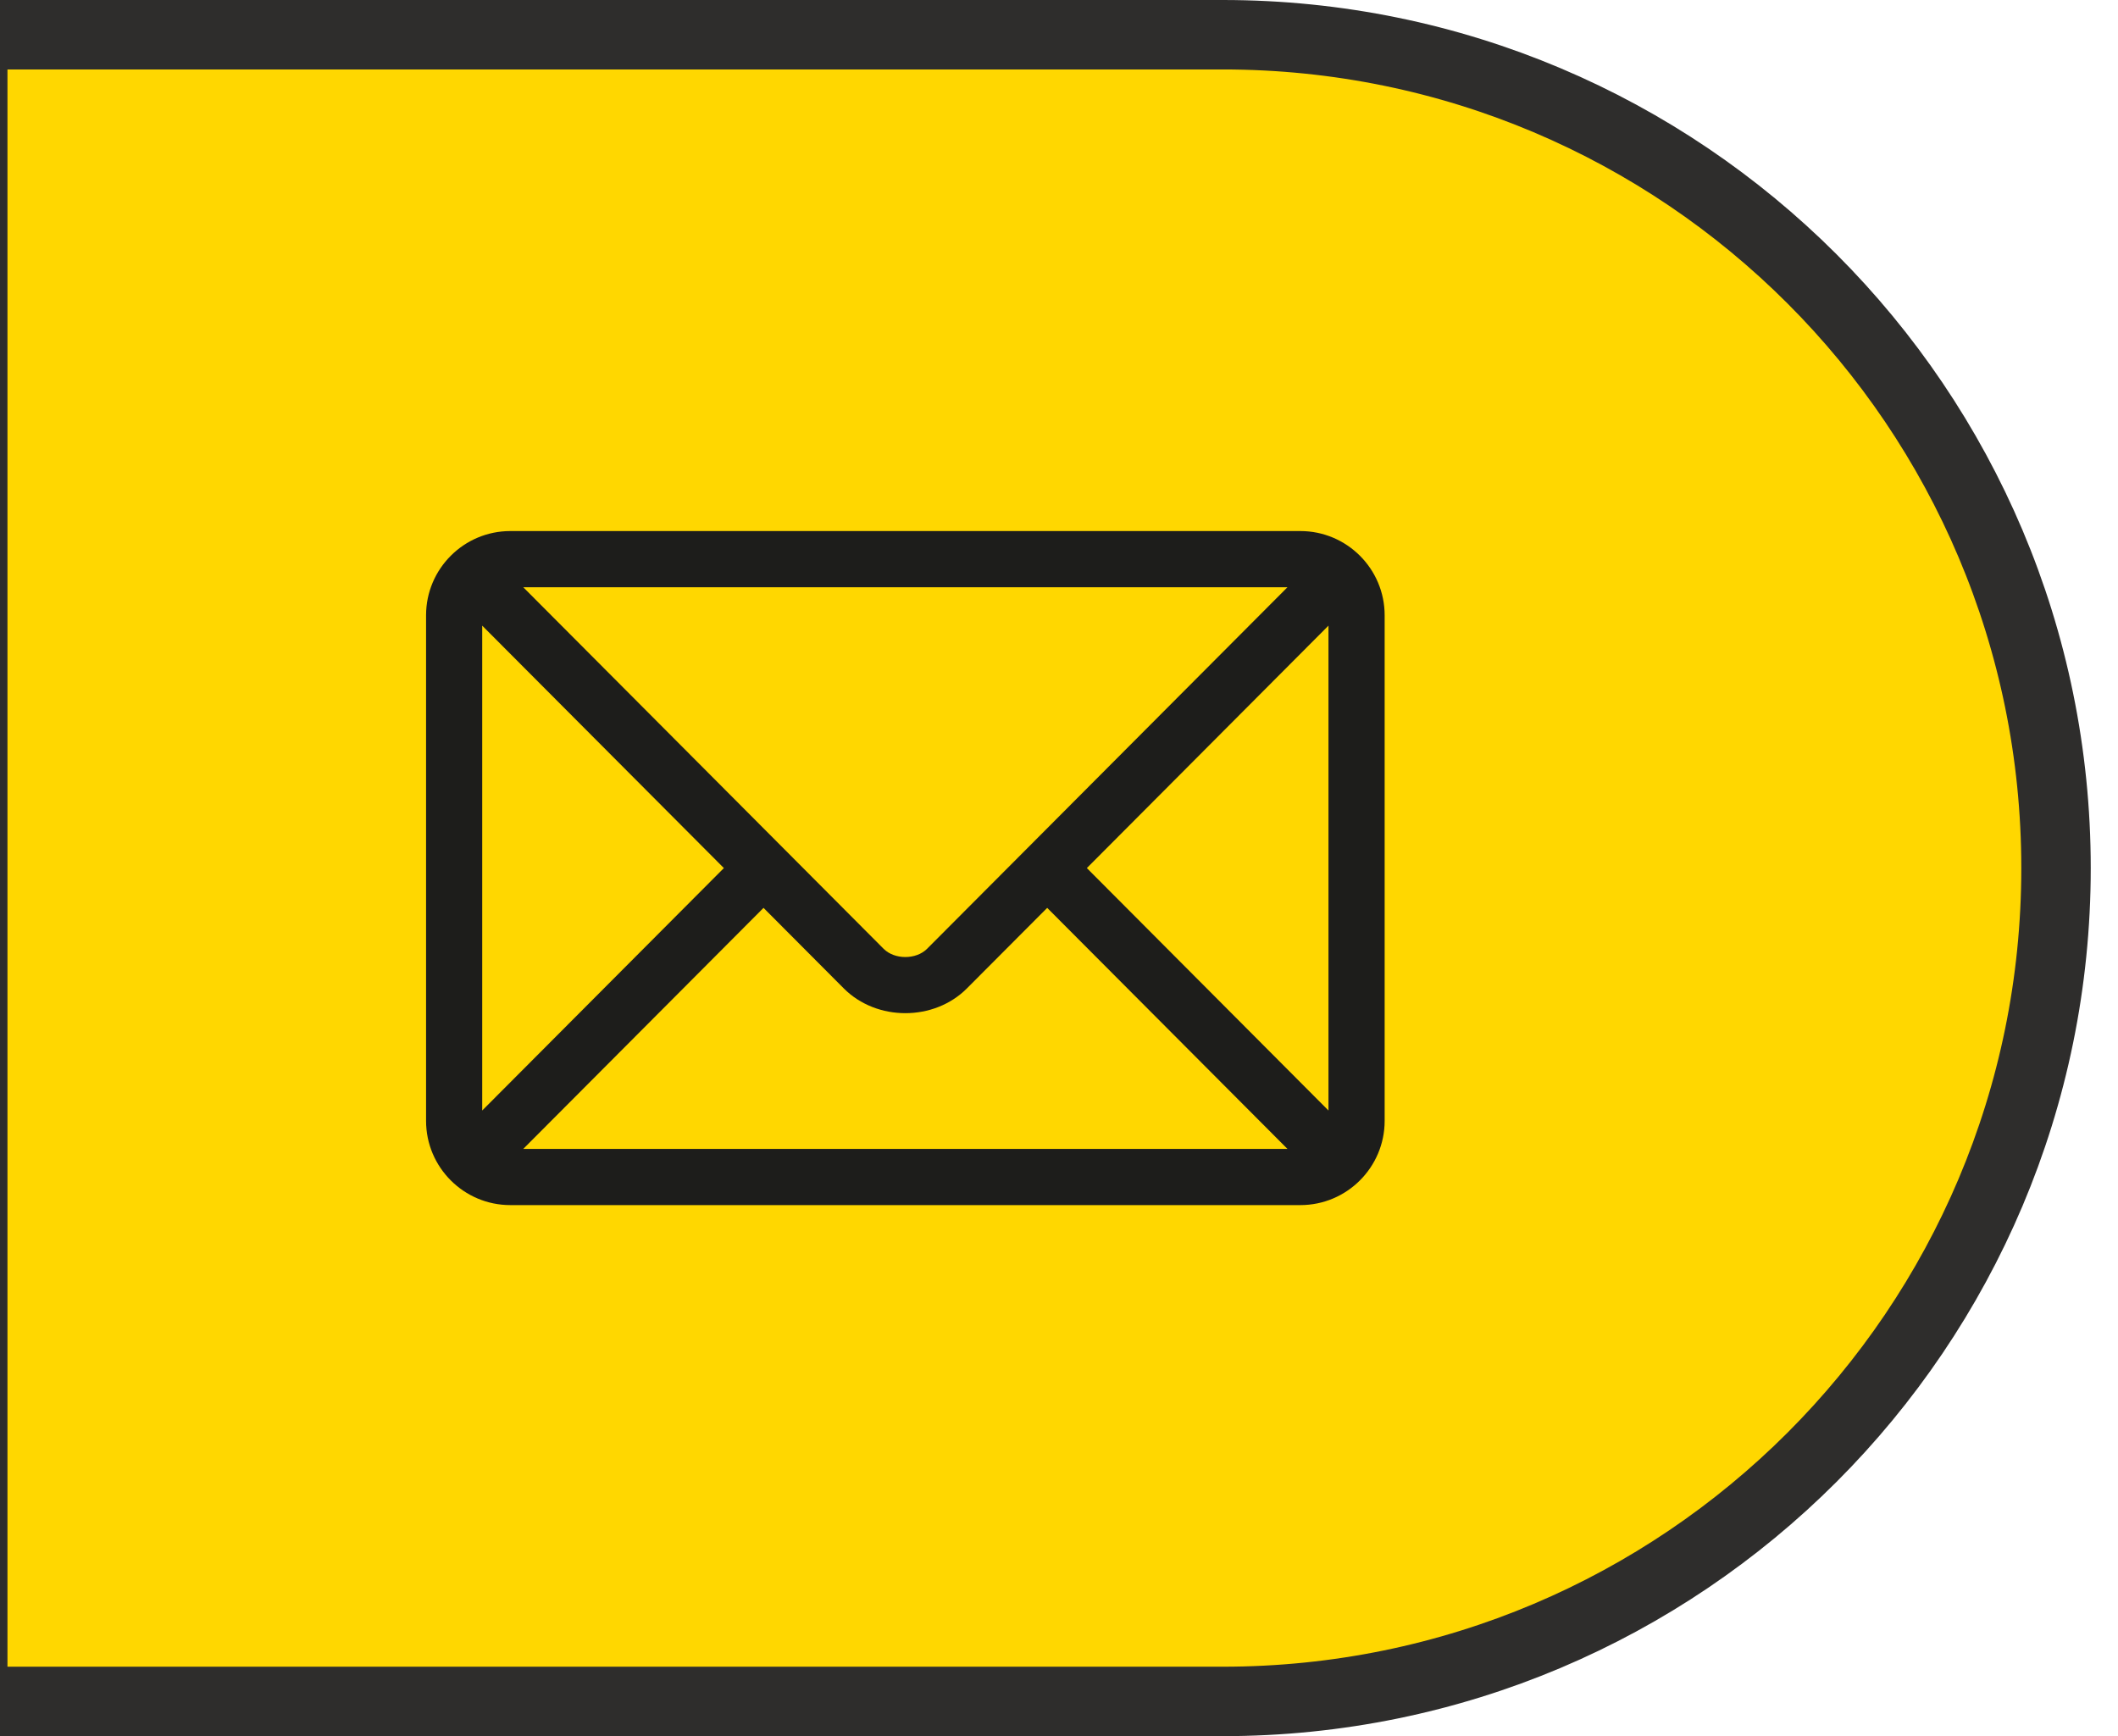
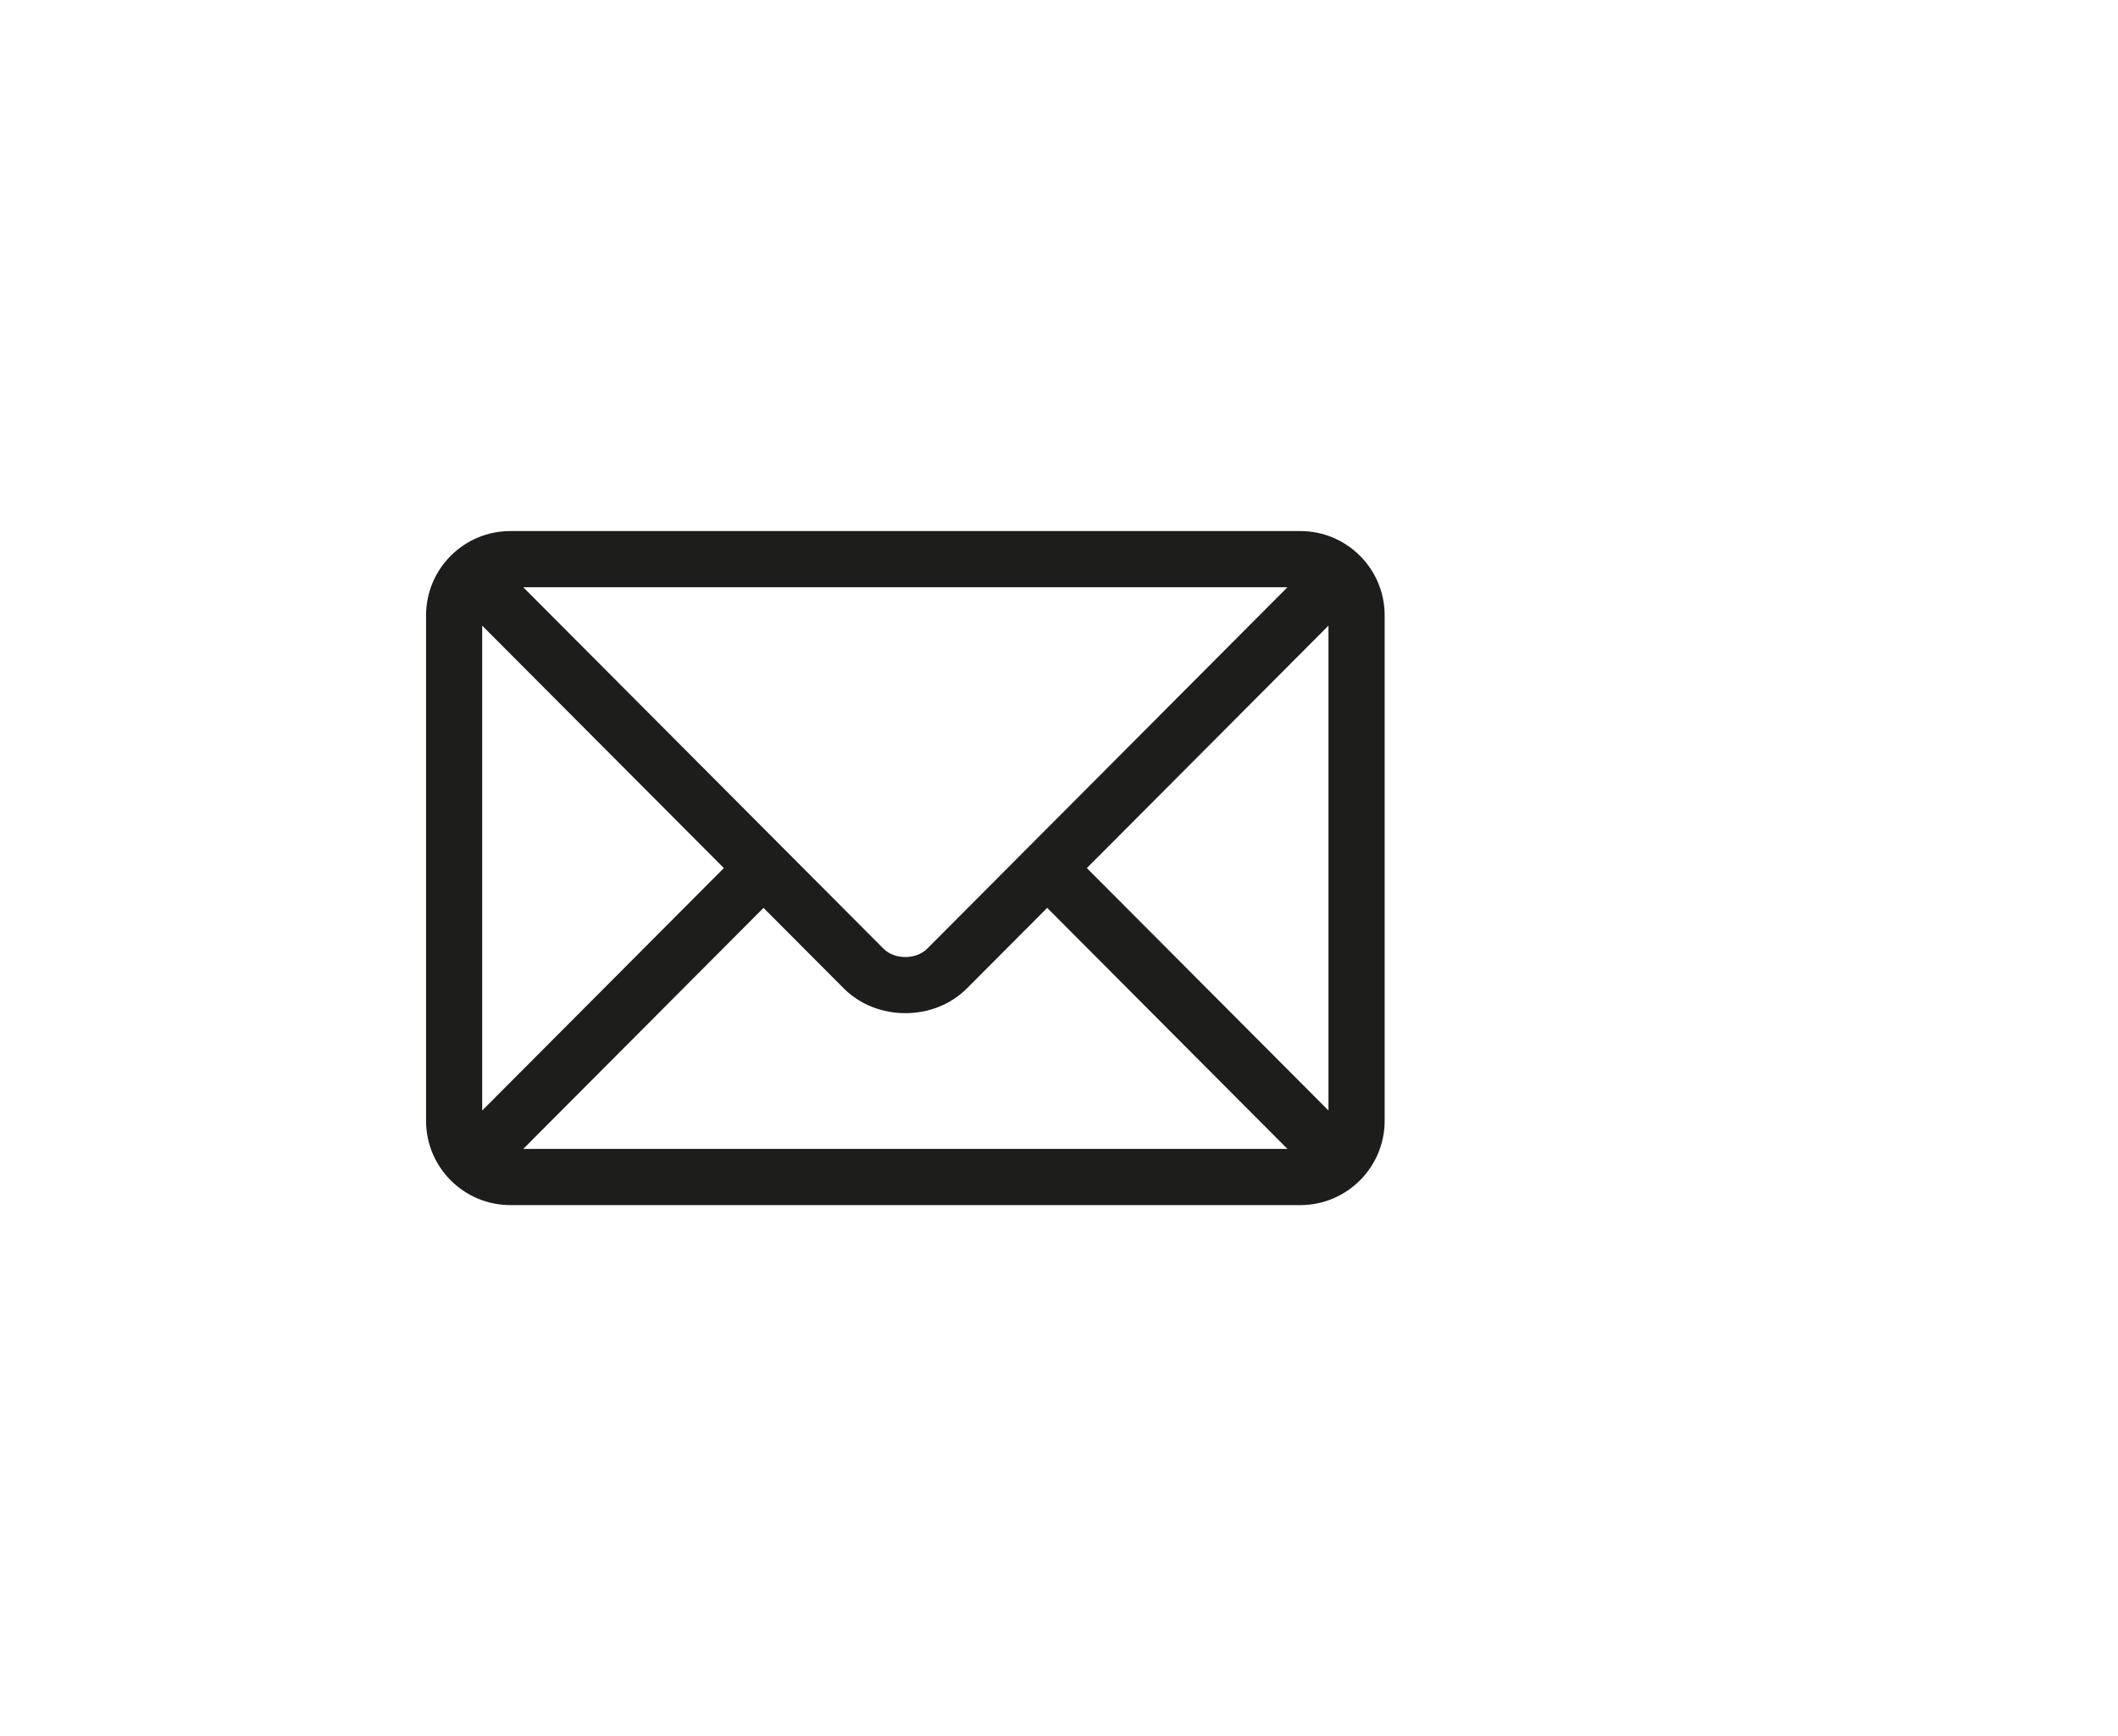
<svg xmlns="http://www.w3.org/2000/svg" width="61" height="50" viewBox="0 0 61 50" fill="none">
-   <path d="M35.215 49C48.47 49 59.215 38.255 59.215 25C59.215 11.745 48.47 1 35.215 1L-0.785 1L-0.785 49L35.215 49Z" fill="#FFD700" stroke="#2E2D2C" stroke-width="2" />
  <path d="M14.697 15.294H37.452C38.788 15.294 39.879 16.38 39.879 17.721V32.279C39.879 33.62 38.787 34.706 37.452 34.706H14.697C13.362 34.706 12.271 33.62 12.271 32.279V17.721C12.271 16.38 13.362 15.294 14.697 15.294ZM15.07 16.912C15.854 17.699 25.069 26.944 25.448 27.324C25.764 27.641 26.385 27.641 26.701 27.324L37.08 16.912H15.07ZM38.261 31.982V18.018L31.302 25L38.261 31.982ZM37.08 33.088L30.16 26.146L27.847 28.466C26.9 29.416 25.25 29.416 24.302 28.466L21.99 26.146L15.07 33.088H37.08ZM13.888 31.982L20.848 25L13.888 18.018V31.982Z" fill="#1D1D1B" />
</svg>